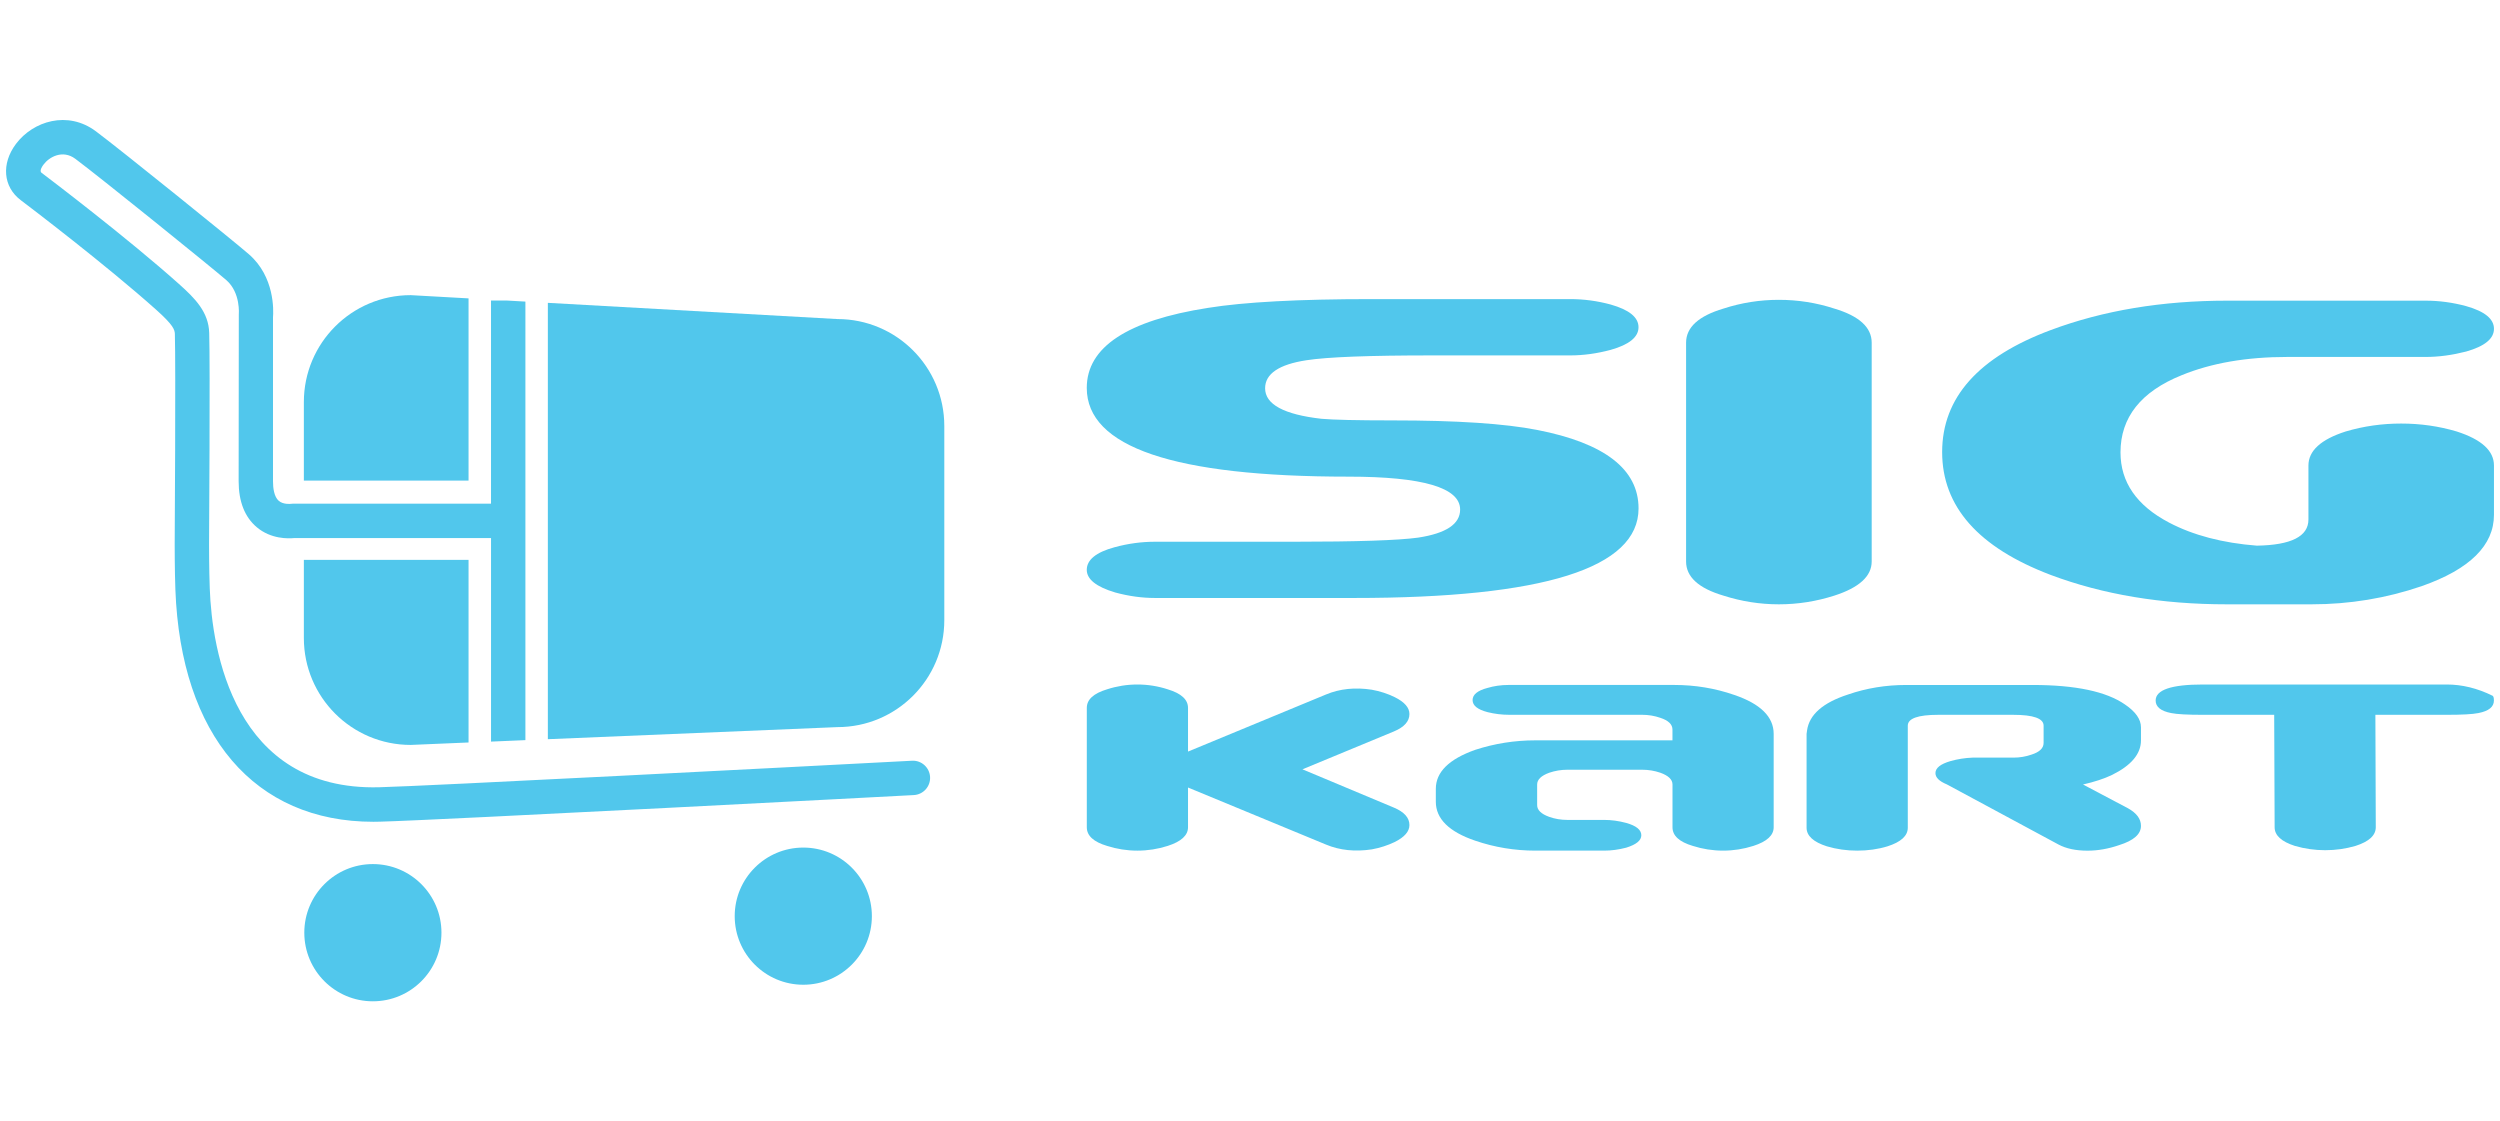
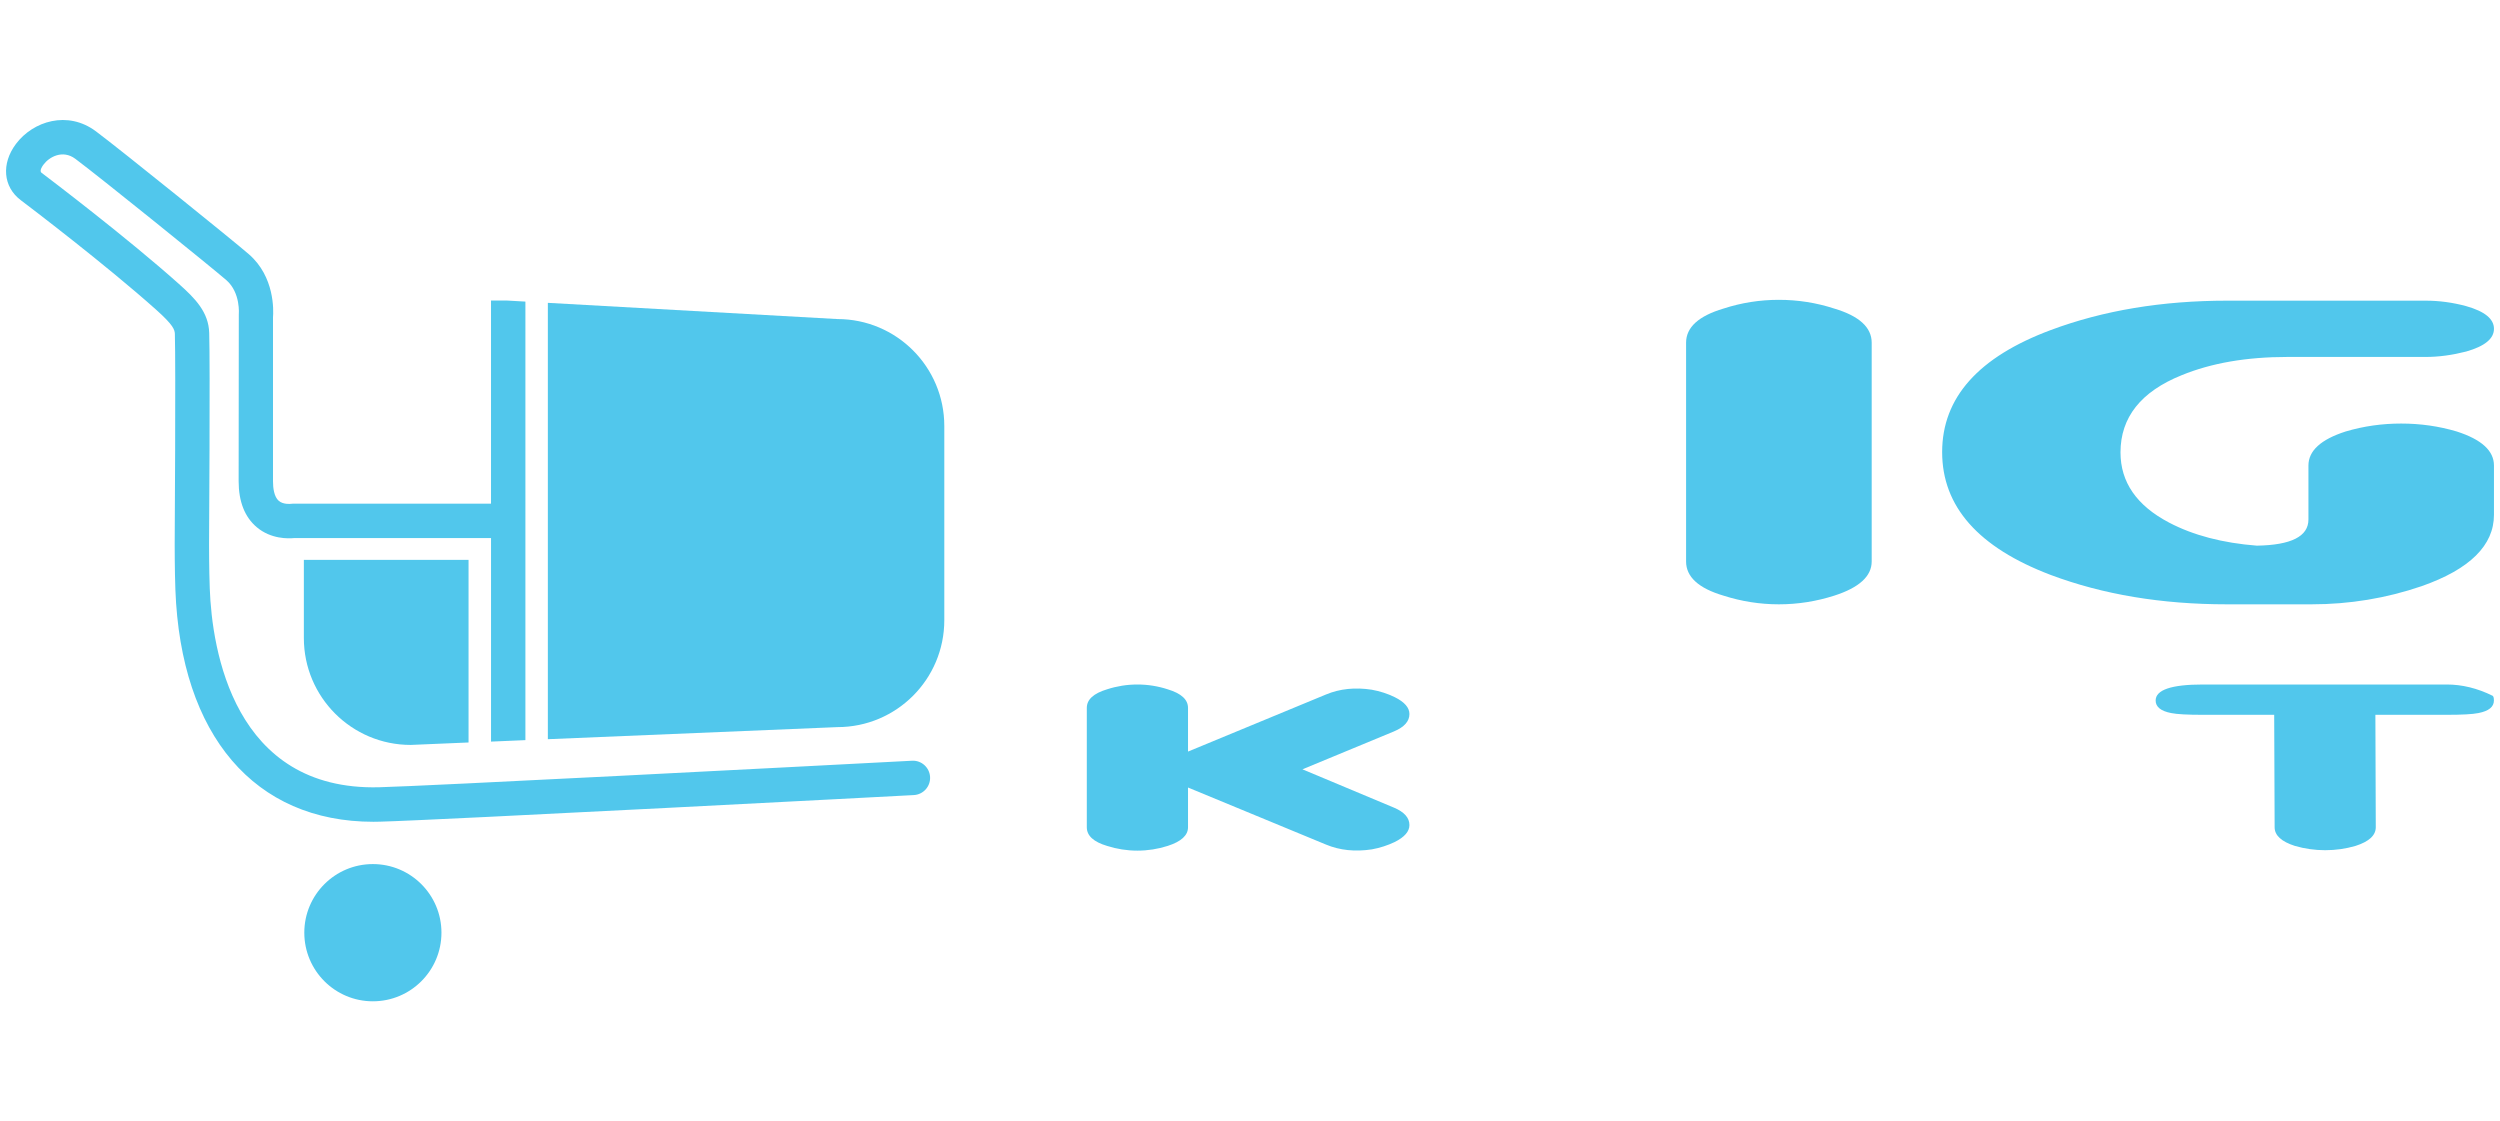
<svg xmlns="http://www.w3.org/2000/svg" version="1.1" id="Layer_1" x="0px" y="0px" width="136px" height="61px" viewBox="0 0 136 61" enable-background="new 0 0 136 61" xml:space="preserve">
  <g>
    <g>
-       <path fill="#51C7EC" d="M59.12,21.101c0-2.213,2.198-3.669,6.604-4.354c1.959-0.316,4.925-0.476,8.898-0.476h10.799    c0.748,0,1.48,0.1,2.202,0.296c1.006,0.286,1.512,0.694,1.512,1.234c0,0.537-0.506,0.947-1.512,1.231    c-0.752,0.201-1.487,0.302-2.203,0.302h-7.523c-3.398,0-5.675,0.085-6.827,0.263c-1.499,0.229-2.248,0.74-2.248,1.525    c0,0.873,1.019,1.427,3.063,1.66c0.632,0.056,1.926,0.088,3.882,0.088c3.478,0,6.095,0.173,7.852,0.518    c3.677,0.717,5.518,2.139,5.518,4.271c0,3.246-5.163,4.871-15.483,4.871H62.824c-0.688,0-1.408-0.096-2.153-0.298    C59.635,31.925,59.12,31.509,59.12,31c0-0.54,0.497-0.954,1.508-1.229c0.749-0.204,1.477-0.3,2.196-0.3h7.551    c3.449,0,5.708-0.077,6.771-0.224c1.525-0.232,2.285-0.739,2.285-1.527c0-1.19-2.026-1.79-6.078-1.79    C63.859,25.93,59.12,24.32,59.12,21.101z" />
      <path fill="#51C7EC" d="M96.769,32.875c-1.034,0-2.041-0.161-3.017-0.474c-1.352-0.401-2.029-1.02-2.029-1.855V18.641    c0-0.832,0.678-1.45,2.029-1.853c0.976-0.318,1.982-0.477,3.017-0.477c1.037,0,2.044,0.158,3.021,0.477    c1.348,0.402,2.03,1.021,2.03,1.853v11.905c0,0.801-0.683,1.421-2.03,1.855C98.813,32.714,97.806,32.875,96.769,32.875z" />
      <path fill="#51C7EC" d="M125.749,32.875h-4.614c-3.537,0-6.728-0.531-9.575-1.598c-3.938-1.492-5.907-3.722-5.907-6.683    c0-2.962,1.974-5.175,5.919-6.643c2.851-1.063,6.045-1.595,9.586-1.595h10.8c0.747,0,1.48,0.102,2.203,0.298    c1.006,0.284,1.511,0.693,1.511,1.234c0,0.537-0.505,0.949-1.511,1.235c-0.755,0.194-1.486,0.295-2.207,0.295h-7.521    c-2.22,0-4.138,0.332-5.75,0.993c-2.22,0.894-3.328,2.297-3.328,4.201c0,1.617,0.88,2.89,2.634,3.812    c1.322,0.697,2.916,1.113,4.784,1.26c1.872-0.031,2.806-0.504,2.806-1.423v-2.936c0-0.804,0.676-1.42,2.027-1.853    c0.979-0.29,1.982-0.431,3.017-0.431c1.038,0,2.043,0.141,3.02,0.431c1.352,0.433,2.029,1.049,2.029,1.853v2.676    c0,1.666-1.309,2.962-3.925,3.883C129.821,32.543,127.823,32.875,125.749,32.875z" />
    </g>
    <g>
      <g>
        <path fill="#51C7EC" d="M75.83,43.935c0.563,0.236,0.843,0.554,0.843,0.947c0,0.347-0.263,0.655-0.801,0.924     c-0.388,0.186-0.807,0.32-1.245,0.4c-0.91,0.137-1.741,0.053-2.492-0.261l-7.507-3.104v2.163c0,0.439-0.37,0.778-1.107,1.014     c-0.531,0.17-1.085,0.257-1.646,0.257c-0.567,0-1.116-0.087-1.649-0.257c-0.737-0.219-1.104-0.556-1.104-1.014v-6.493     c0-0.457,0.367-0.791,1.104-1.013c0.533-0.173,1.082-0.261,1.649-0.261c0.562,0,1.115,0.088,1.646,0.261     c0.737,0.222,1.107,0.556,1.107,1.013v2.375l7.507-3.106c0.751-0.313,1.582-0.399,2.492-0.259     c0.438,0.08,0.857,0.213,1.245,0.404c0.538,0.266,0.801,0.573,0.801,0.918c0,0.395-0.28,0.712-0.843,0.947l-4.977,2.061     L75.83,43.935z" />
-         <path fill="#51C7EC" d="M90.982,40.274v-0.586c0-0.283-0.223-0.496-0.659-0.638c-0.314-0.11-0.645-0.165-0.987-0.165h-7.228     c-0.407,0-0.798-0.049-1.178-0.143c-0.548-0.142-0.821-0.358-0.821-0.658c0-0.296,0.267-0.516,0.8-0.658     c0.36-0.108,0.747-0.165,1.153-0.165h9.013c1.132,0,2.219,0.178,3.271,0.543c1.427,0.486,2.142,1.191,2.142,2.118v5.081     c0,0.439-0.367,0.778-1.105,1.014c-0.533,0.17-1.082,0.257-1.647,0.257c-0.564,0-1.113-0.087-1.647-0.257     c-0.738-0.219-1.105-0.556-1.105-1.014v-2.329c0-0.268-0.223-0.48-0.659-0.637c-0.314-0.108-0.645-0.164-0.987-0.164h-4.072     c-0.345,0-0.675,0.057-0.988,0.164c-0.441,0.161-0.657,0.373-0.657,0.643v1.118c0,0.267,0.216,0.481,0.657,0.639     c0.313,0.112,0.644,0.166,0.988,0.166h2c0.392,0,0.791,0.054,1.2,0.164c0.551,0.154,0.822,0.378,0.822,0.67     c0,0.282-0.271,0.505-0.822,0.676c-0.409,0.107-0.809,0.161-1.2,0.161h-3.74c-1.13,0-2.222-0.182-3.272-0.54     c-1.428-0.485-2.145-1.194-2.145-2.119v-0.704c0-0.91,0.717-1.616,2.145-2.121c1.051-0.342,2.143-0.516,3.272-0.516H90.982z" />
-         <path fill="#51C7EC" d="M105.288,42.058c0-0.281,0.276-0.496,0.824-0.656c0.388-0.108,0.787-0.172,1.193-0.187h2.229     c0.342,0,0.67-0.056,0.982-0.165c0.438-0.139,0.656-0.352,0.656-0.634v-0.94c0-0.392-0.55-0.59-1.654-0.59h-4.08     c-1.104,0-1.654,0.198-1.654,0.59v0.091v5.461c0,0.44-0.369,0.778-1.106,1.013c-0.517,0.158-1.067,0.234-1.646,0.234     c-0.567,0-1.115-0.076-1.647-0.234c-0.735-0.234-1.107-0.572-1.107-1.013v-5.104c0-0.018,0.009-0.078,0.026-0.19     c0.123-0.862,0.868-1.511,2.231-1.953c1.006-0.347,2.059-0.518,3.156-0.518h6.895c2.32,0,3.994,0.354,5.013,1.061     c0.58,0.393,0.87,0.807,0.87,1.244v0.708c0,0.736-0.526,1.362-1.575,1.881c-0.425,0.204-0.951,0.376-1.578,0.52l2.448,1.294     c0.472,0.263,0.705,0.581,0.705,0.956c0,0.452-0.394,0.798-1.185,1.047c-0.589,0.203-1.163,0.303-1.722,0.303     c-0.637,0-1.165-0.112-1.585-0.338l-6.071-3.269C105.493,42.499,105.288,42.296,105.288,42.058z" />
        <path fill="#51C7EC" d="M123.716,38.886h-3.883c-0.831,0-1.403-0.03-1.719-0.095c-0.564-0.108-0.847-0.336-0.847-0.683     c0-0.579,0.853-0.871,2.565-0.871h13.272c0.83,0,1.663,0.202,2.495,0.613c0.047,0.033,0.07,0.119,0.07,0.258     c0,0.347-0.281,0.574-0.846,0.683c-0.318,0.064-0.89,0.095-1.72,0.095h-3.882l0.021,6.118c0,0.439-0.365,0.778-1.104,1.014     c-0.532,0.155-1.081,0.233-1.647,0.233c-0.564,0-1.113-0.078-1.647-0.233c-0.737-0.235-1.104-0.574-1.104-1.014L123.716,38.886z" />
      </g>
    </g>
    <g>
      <path fill="#51C7EC" d="M16.53,30.457v4.253c0,3.211,2.602,5.814,5.814,5.814l3.145-0.133v-9.935H16.53z" />
-       <path fill="#51C7EC" d="M25.489,16.232l-3.145-0.176c-3.213,0-5.814,2.604-5.814,5.814v4.275h8.959V16.232z" />
      <path fill="#51C7EC" d="M45.557,17.357l-15.754-0.882v23.737l15.754-0.657c3.211,0,5.813-2.603,5.813-5.815V23.172    C51.369,19.959,48.768,17.357,45.557,17.357z" />
    </g>
    <path fill="#51C7EC" d="M24.015,50.737c0,2.063-1.67,3.734-3.732,3.734c-2.059,0-3.729-1.672-3.729-3.734   c0-2.06,1.67-3.731,3.729-3.731C22.345,47.006,24.015,48.678,24.015,50.737z" />
-     <circle fill="#51C7EC" cx="43.699" cy="49.839" r="3.731" />
    <path fill="#51C7EC" d="M49.612,41.384c-6.694,0.352-26.394,1.377-28.992,1.443c-7.915,0.201-9.088-7.493-9.209-10.813   c-0.039-1.036-0.038-2.383-0.038-2.383c0.001-0.396,0.063-9.728,0.008-11.519c-0.032-1.134-0.763-1.876-1.643-2.661   c-2.782-2.488-7.007-5.698-7.48-6.054c-0.138-0.104,0.065-0.39,0.11-0.444C2.664,8.551,3.4,8.118,4.101,8.642   c1.381,1.031,7.5,5.975,8.217,6.602c0.783,0.686,0.673,1.865,0.673,1.867l-0.009,9.066c0,1.108,0.331,1.949,0.982,2.5   c0.781,0.66,1.725,0.624,2.039,0.594h10.709v11.072l1.87-0.08V16.407l-0.979-0.056h-0.892v11.048H15.944l-0.14,0.011   c-0.006,0-0.398,0.044-0.641-0.166c-0.258-0.225-0.312-0.705-0.312-1.066v-8.914c0.031-0.382,0.094-2.205-1.304-3.426   c-0.729-0.64-6.934-5.651-8.329-6.694C3.681,5.994,1.8,6.589,0.869,7.828c-0.808,1.077-0.7,2.334,0.259,3.06   c0.47,0.354,4.635,3.52,7.364,5.959c0.931,0.831,1.013,1.088,1.021,1.319c0.052,1.759-0.009,11.355-0.01,11.459   c0,0-0.001,1.391,0.038,2.457c0.296,7.932,4.312,12.623,10.771,12.623c0.118,0,0.238-0.001,0.358-0.006   c3.118-0.08,28.781-1.432,29.041-1.447c0.514-0.027,0.913-0.467,0.885-0.983C50.569,41.753,50.127,41.354,49.612,41.384z" />
  </g>
</svg>